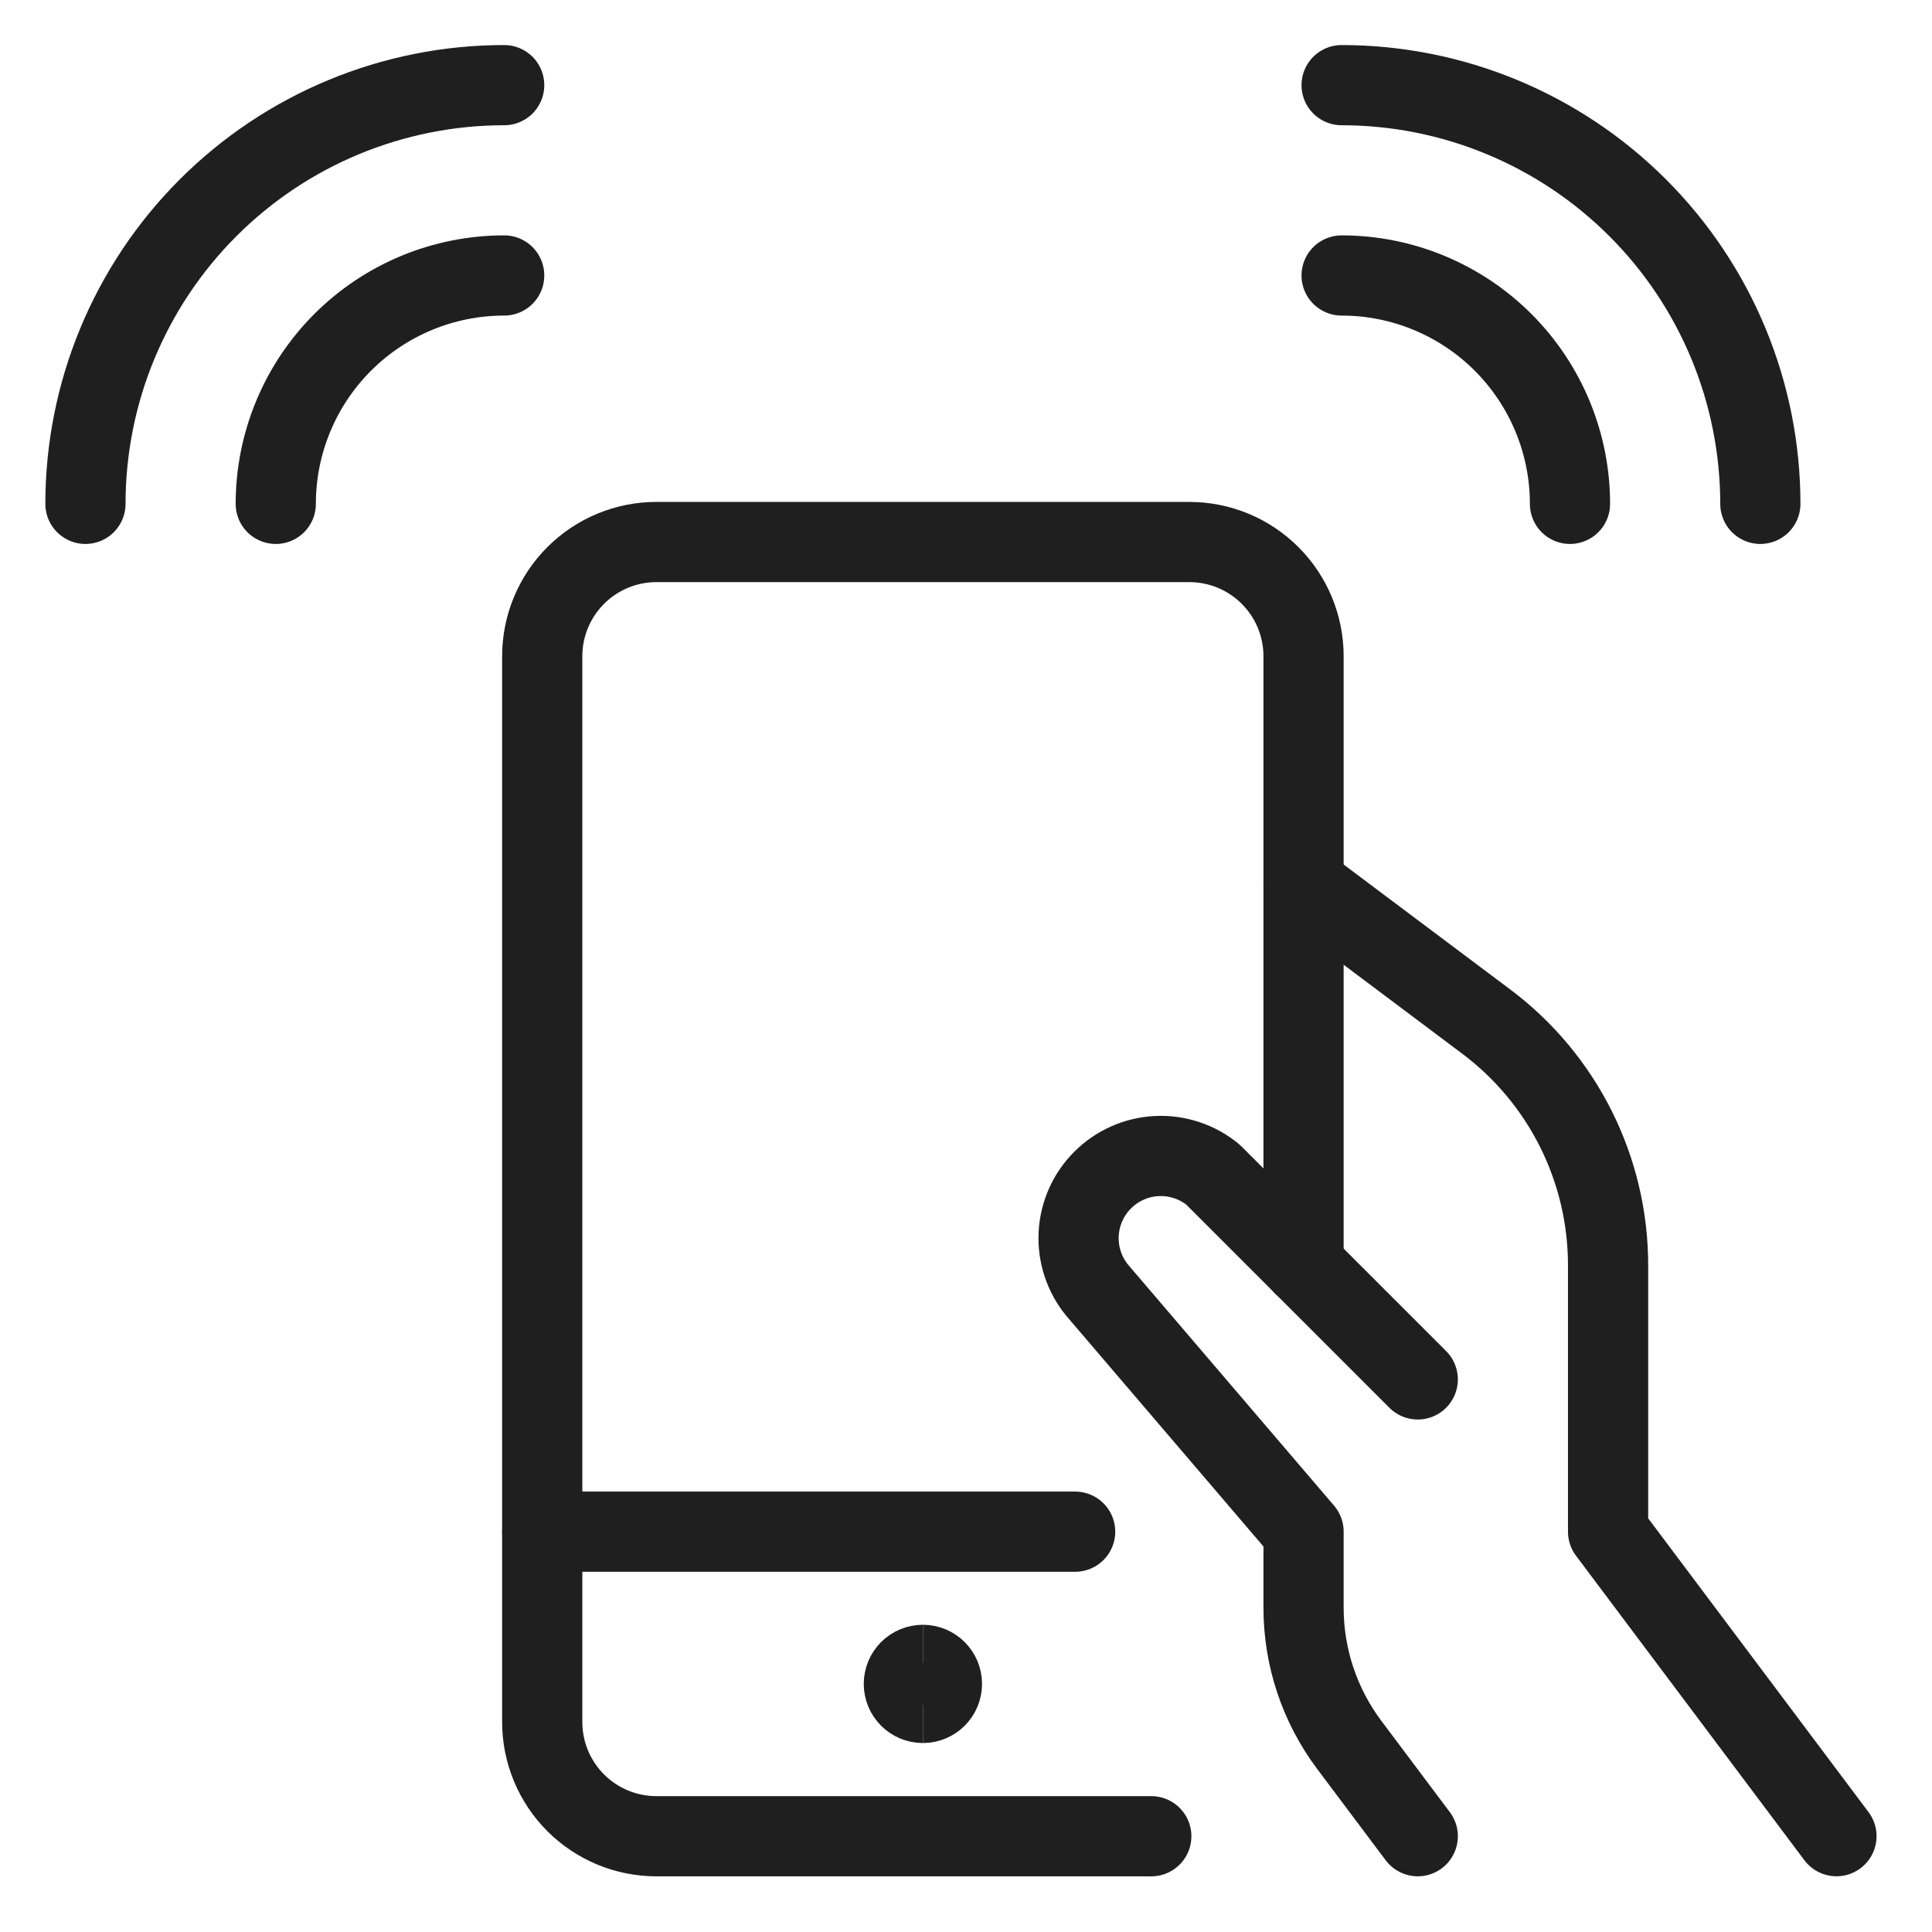
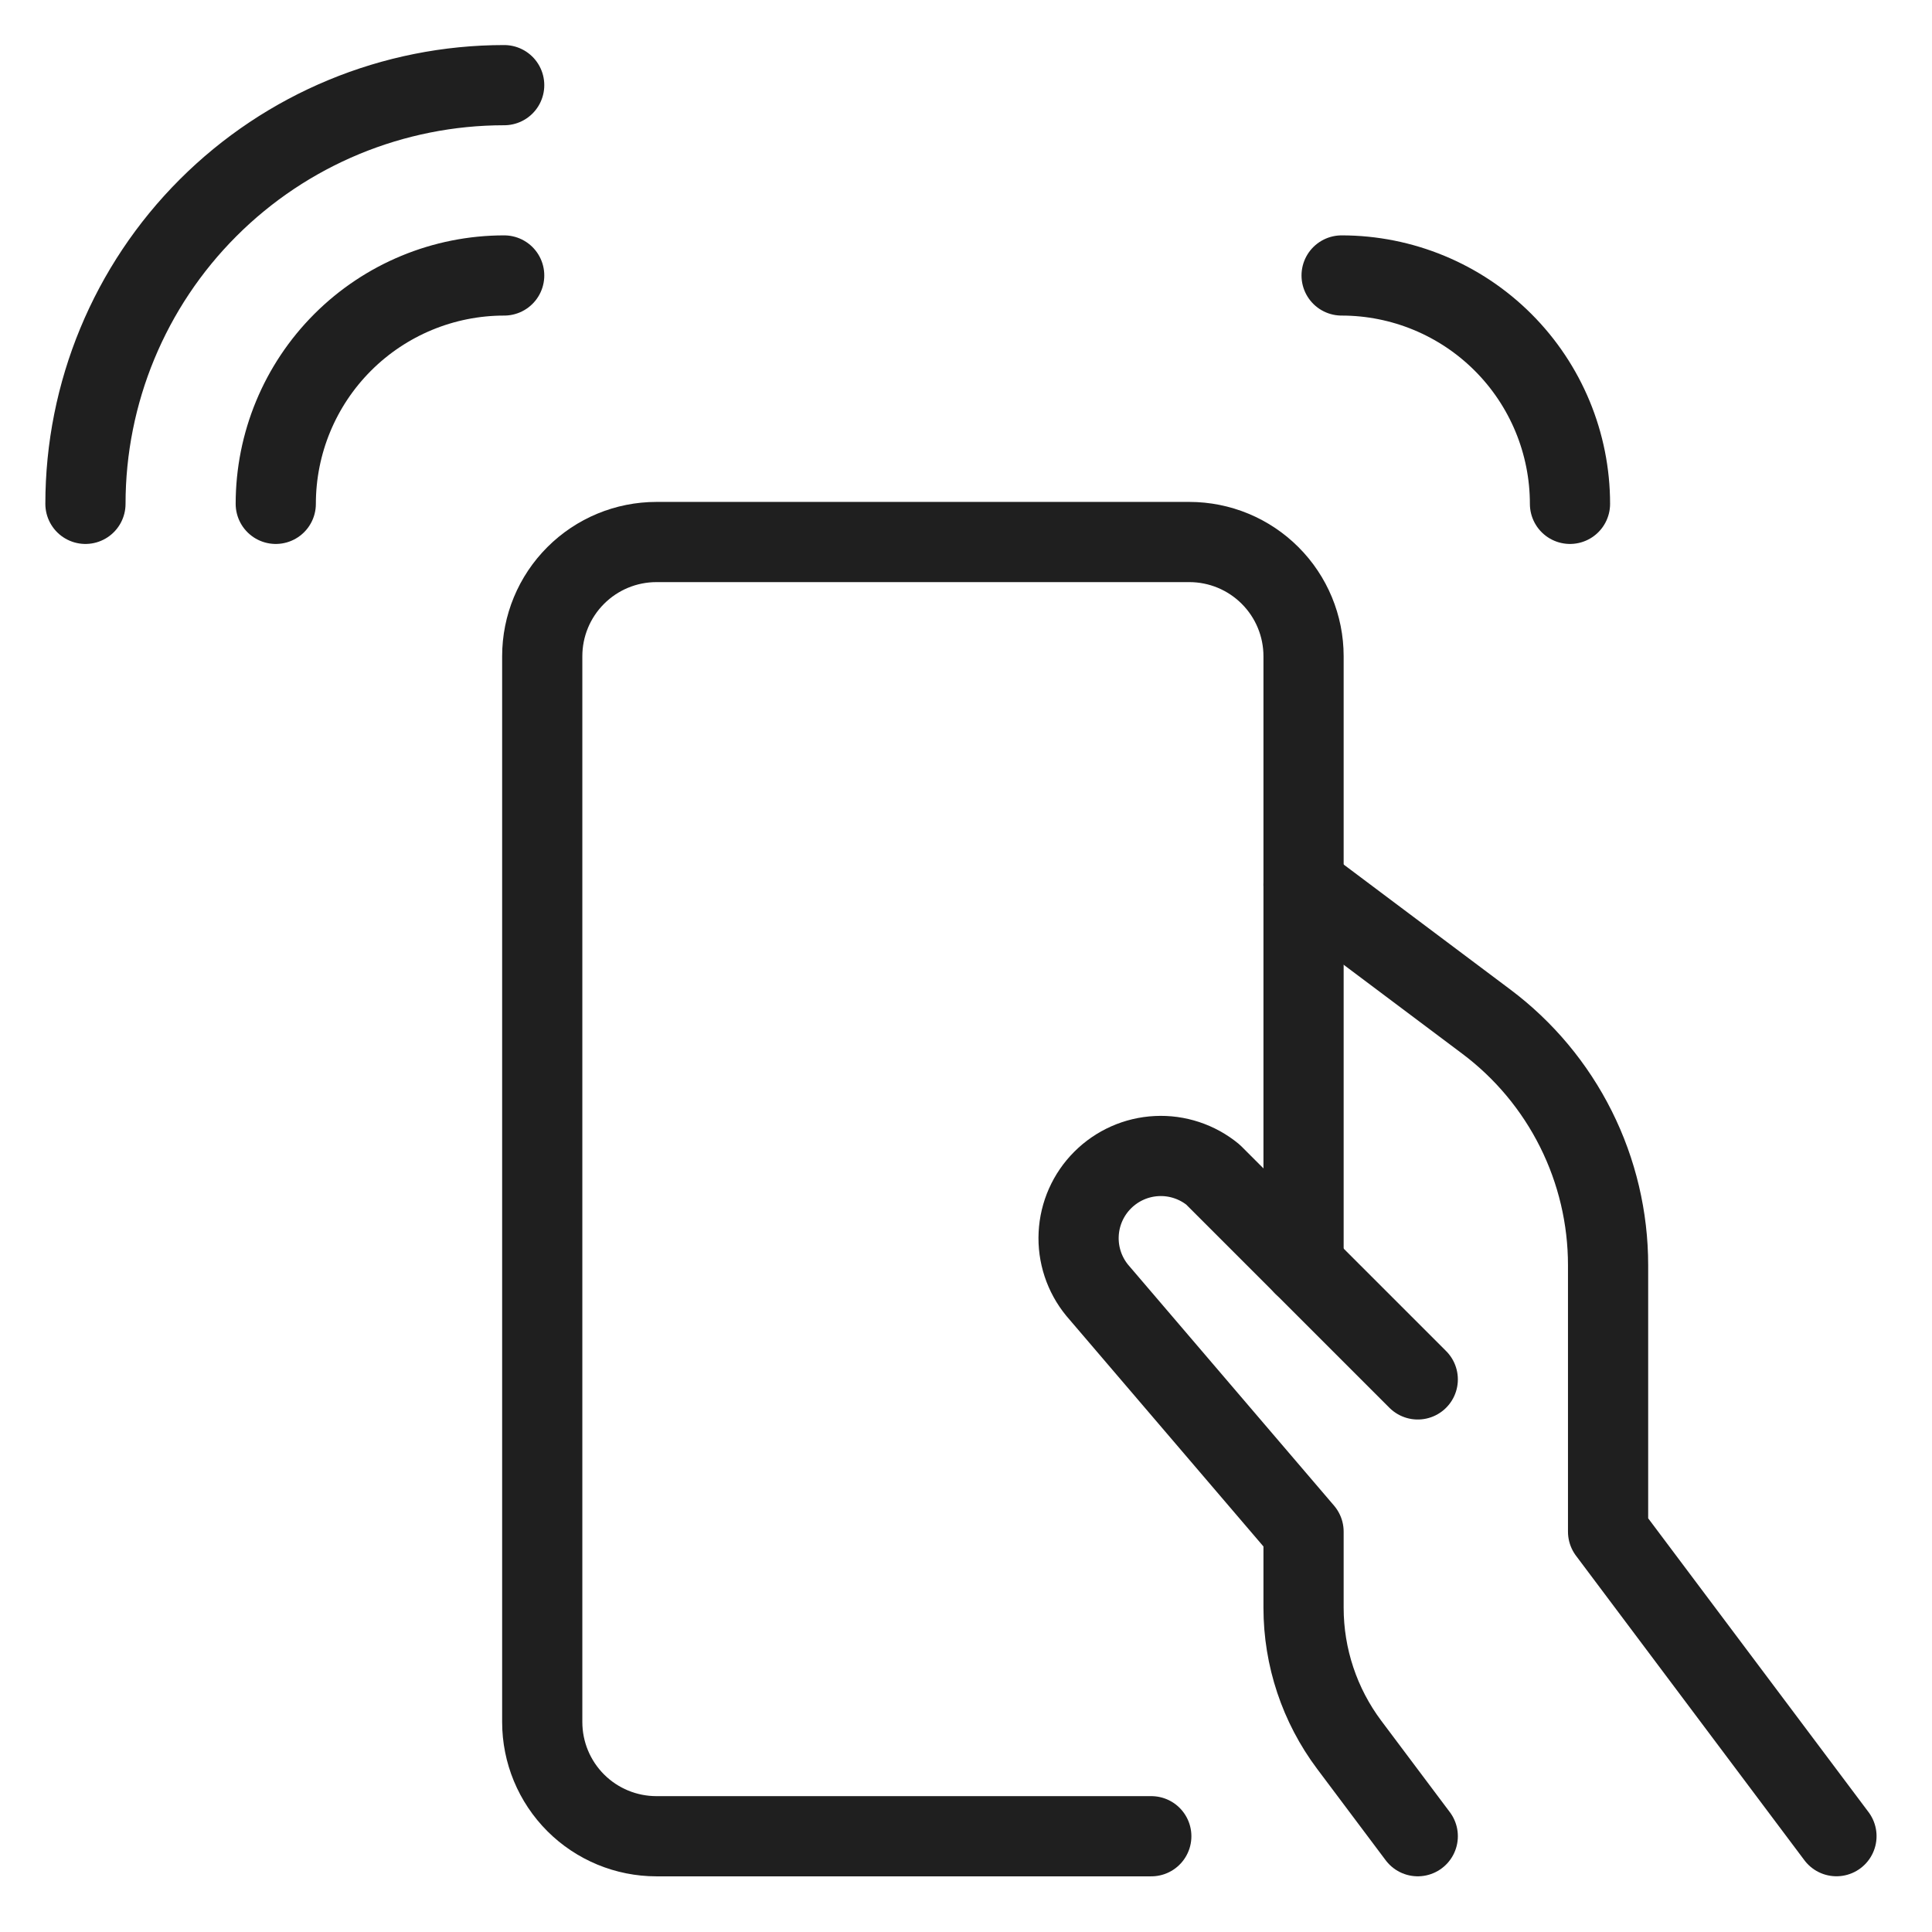
<svg xmlns="http://www.w3.org/2000/svg" width="53" height="53" viewBox="0 0 53 53" fill="none">
  <path d="M31.583 50.373H18.008C17.177 50.373 16.38 50.043 15.793 49.456C15.205 48.868 14.875 48.071 14.875 47.24V18.002C14.875 17.171 15.205 16.374 15.793 15.787C16.38 15.199 17.177 14.869 18.008 14.869H32.627C33.458 14.869 34.255 15.199 34.842 15.787C35.43 16.374 35.76 17.171 35.76 18.002V34.71" stroke="#1F1F1F" stroke-width="2.2" stroke-linecap="round" stroke-linejoin="round" />
-   <path d="M14.875 42.018H29.494" stroke="#1F1F1F" stroke-width="2.2" stroke-linecap="round" stroke-linejoin="round" />
  <path d="M7.565 13.822C7.565 12.16 8.225 10.567 9.4 9.392C10.575 8.217 12.169 7.557 13.831 7.557" stroke="#1F1F1F" stroke-width="2.2" stroke-linecap="round" stroke-linejoin="round" />
  <path d="M2.344 13.822C2.344 10.776 3.554 7.854 5.709 5.7C7.863 3.546 10.784 2.336 13.831 2.336" stroke="#1F1F1F" stroke-width="2.2" stroke-linecap="round" stroke-linejoin="round" />
  <path d="M43.069 13.822C43.069 12.16 42.409 10.567 41.234 9.392C40.059 8.217 38.465 7.557 36.804 7.557" stroke="#1F1F1F" stroke-width="2.2" stroke-linecap="round" stroke-linejoin="round" />
-   <path d="M48.291 13.822C48.291 10.776 47.081 7.854 44.926 5.7C42.772 3.546 39.851 2.336 36.804 2.336" stroke="#1F1F1F" stroke-width="2.2" stroke-linecap="round" stroke-linejoin="round" />
  <path d="M35.76 24.266L40.772 28.025C41.81 28.803 42.652 29.812 43.232 30.972C43.812 32.132 44.114 33.411 44.114 34.708V42.018L50.379 50.371" stroke="#1F1F1F" stroke-width="2.2" stroke-linecap="round" stroke-linejoin="round" />
  <path d="M38.893 50.372L37.013 47.866C36.2 46.781 35.76 45.462 35.76 44.106V42.018L30.1 35.397C29.745 34.965 29.563 34.415 29.591 33.856C29.618 33.297 29.853 32.767 30.249 32.372C30.645 31.976 31.174 31.741 31.733 31.714C32.292 31.686 32.842 31.868 33.275 32.223L38.893 37.841" stroke="#1F1F1F" stroke-width="2.2" stroke-linecap="round" stroke-linejoin="round" />
-   <path d="M25.317 46.716C25.179 46.716 25.046 46.661 24.948 46.563C24.85 46.465 24.795 46.333 24.795 46.194C24.795 46.056 24.85 45.923 24.948 45.825C25.046 45.727 25.179 45.672 25.317 45.672" stroke="#1F1F1F" stroke-width="2.2" />
-   <path d="M25.318 46.716C25.456 46.716 25.589 46.661 25.687 46.563C25.785 46.465 25.84 46.333 25.84 46.194C25.84 46.056 25.785 45.923 25.687 45.825C25.589 45.727 25.456 45.672 25.318 45.672" stroke="#1F1F1F" stroke-width="2.2" />
</svg>